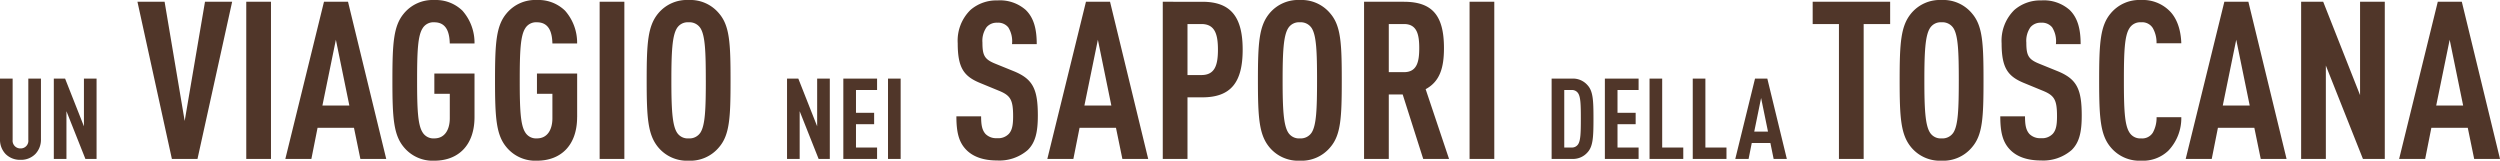
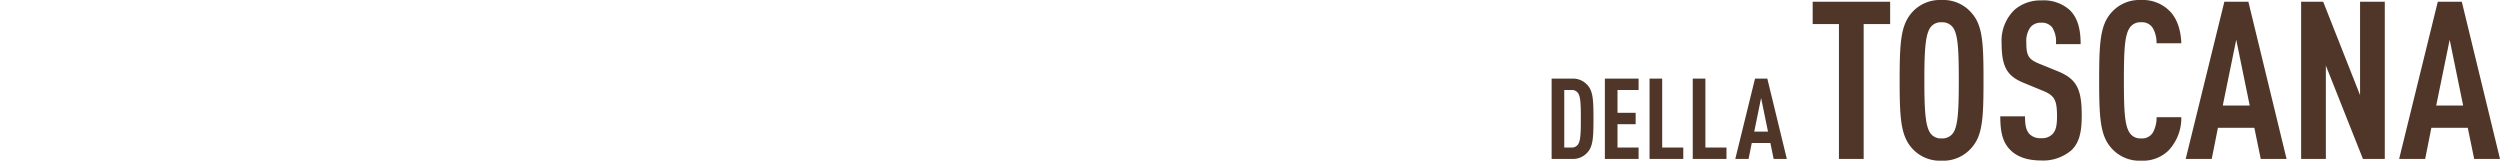
<svg xmlns="http://www.w3.org/2000/svg" width="509.694" height="32.76" viewBox="0 0 509.694 32.76">
  <defs>
    <style>.a{fill:#503629;}</style>
  </defs>
  <g transform="translate(-1085.994 -8823.882)">
    <path class="a" d="M9.913-8.211c0-3.772-.092-5.589-1.2-6.808a3.933,3.933,0,0,0-3.174-1.357H1.38V0H5.543A3.933,3.933,0,0,0,8.717-1.357C9.821-2.576,9.913-4.439,9.913-8.211Zm-2.576,0c0,2.852-.046,4.462-.552,5.221a1.489,1.489,0,0,1-1.311.667H3.956v-11.73H5.474a1.489,1.489,0,0,1,1.311.667C7.291-12.627,7.337-11.063,7.337-8.211ZM19.113,0V-2.323h-4.3V-7.084h3.7V-9.407h-3.7v-4.646h4.3v-2.323H12.236V0Zm9.108,0V-2.323h-4.3V-16.376H21.344V0ZM37.03,0V-2.323h-4.3V-16.376H30.153V0ZM49.335,0,45.356-16.376H42.849L38.824,0h2.714l.644-3.243h3.8L46.644,0ZM45.494-5.566H42.688l1.4-6.854Z" transform="translate(1400.955 8856.282)" />
-     <path class="a" d="M19.485-32.04H13.95L9.81-7.74,5.715-32.04H.18L7.2,0h5.22ZM27.405,0V-32.04h-5.04V0ZM50.9,0,43.11-32.04h-4.9L30.33,0h5.31L36.9-6.345h7.425L45.63,0ZM43.38-10.89H37.89L40.635-24.3ZM68.9-8.55v-8.865h-8.19v4.14h3.15V-8.28c0,2.2-.945,4.095-3.15,4.095A2.58,2.58,0,0,1,58.32-5.4c-.99-1.53-1.125-4.77-1.125-10.62s.135-9.09,1.125-10.62a2.58,2.58,0,0,1,2.385-1.215c2.745,0,3.1,2.565,3.15,4.32H68.9a9.857,9.857,0,0,0-2.475-6.7,7.77,7.77,0,0,0-5.715-2.16,7.6,7.6,0,0,0-6.21,2.745c-2.115,2.52-2.34,6.03-2.34,13.635S52.38-4.9,54.5-2.385A7.6,7.6,0,0,0,60.705.36C65.52.36,68.9-2.7,68.9-8.55Zm20.925,0v-8.865H81.63v4.14h3.15V-8.28c0,2.2-.945,4.095-3.15,4.095A2.58,2.58,0,0,1,79.245-5.4c-.99-1.53-1.125-4.77-1.125-10.62s.135-9.09,1.125-10.62a2.58,2.58,0,0,1,2.385-1.215c2.745,0,3.1,2.565,3.15,4.32h5.04a9.857,9.857,0,0,0-2.475-6.7A7.77,7.77,0,0,0,81.63-32.4a7.6,7.6,0,0,0-6.21,2.745c-2.115,2.52-2.34,6.03-2.34,13.635S73.305-4.9,75.42-2.385A7.6,7.6,0,0,0,81.63.36C86.445.36,89.82-2.7,89.82-8.55ZM99.45,0V-32.04H94.41V0ZM121.1-16.02c0-7.6-.18-11.115-2.34-13.635a7.6,7.6,0,0,0-6.21-2.745,7.6,7.6,0,0,0-6.21,2.745C104.22-27.09,104-23.625,104-16.02s.225,11.07,2.34,13.635A7.6,7.6,0,0,0,112.545.36a7.6,7.6,0,0,0,6.21-2.745C120.915-4.9,121.1-8.415,121.1-16.02Zm-5.04,0c0,5.85-.135,9.09-1.08,10.62a2.658,2.658,0,0,1-2.43,1.215A2.58,2.58,0,0,1,110.16-5.4c-.945-1.53-1.125-4.77-1.125-10.62s.18-9.09,1.125-10.62a2.58,2.58,0,0,1,2.385-1.215,2.658,2.658,0,0,1,2.43,1.215C115.92-25.11,116.055-21.87,116.055-16.02Z" transform="translate(1113.837 8856.282)" />
-     <path class="a" d="M18.18-8.865c0-5.4-1.035-7.425-4.86-9L9.54-19.4c-2.25-.9-2.655-1.71-2.655-4.32a4.787,4.787,0,0,1,.855-3.15,2.7,2.7,0,0,1,2.16-.9,2.654,2.654,0,0,1,2.25.945,5.313,5.313,0,0,1,.765,3.42h5.04c0-3.06-.585-5.355-2.25-6.975a7.944,7.944,0,0,0-5.76-1.935,8.063,8.063,0,0,0-5.49,1.935,8.752,8.752,0,0,0-2.61,6.8c0,4.95,1.215,6.7,4.455,8.055l3.825,1.575c2.475.99,3.015,1.845,3.015,5.265,0,1.71-.18,2.79-.855,3.555a2.966,2.966,0,0,1-2.43.9,3.048,3.048,0,0,1-2.34-.855c-.72-.81-.9-1.89-.9-3.6H1.575c0,3.375.54,5.355,2.07,6.885C4.995-.45,7.065.315,9.855.315A8.834,8.834,0,0,0,16.11-1.8C17.73-3.375,18.18-5.58,18.18-8.865ZM40.68,0,32.9-32.04H27.99L20.115,0h5.31l1.26-6.345H34.11L35.415,0ZM33.165-10.89h-5.49L30.42-24.3ZM59.94-22.275c0-6.7-2.43-9.765-8.235-9.765H43.65V0h5.04V-12.555h3.015C57.51-12.555,59.94-15.57,59.94-22.275Zm-5.04,0c0,3.24-.675,5.175-3.375,5.175H48.69V-27.5h2.835C54.225-27.5,54.9-25.515,54.9-22.275ZM80.145-16.02c0-7.6-.18-11.115-2.34-13.635A7.6,7.6,0,0,0,71.6-32.4a7.6,7.6,0,0,0-6.21,2.745c-2.115,2.565-2.34,6.03-2.34,13.635s.225,11.07,2.34,13.635A7.6,7.6,0,0,0,71.6.36a7.6,7.6,0,0,0,6.21-2.745C79.965-4.9,80.145-8.415,80.145-16.02Zm-5.04,0c0,5.85-.135,9.09-1.08,10.62A2.658,2.658,0,0,1,71.6-4.185,2.58,2.58,0,0,1,69.21-5.4c-.945-1.53-1.125-4.77-1.125-10.62s.18-9.09,1.125-10.62A2.58,2.58,0,0,1,71.6-27.855a2.658,2.658,0,0,1,2.43,1.215C74.97-25.11,75.105-21.87,75.105-16.02ZM102.015,0l-4.77-14.22c2.925-1.575,3.735-4.41,3.735-8.37,0-6.615-2.34-9.45-8.19-9.45h-8.1V0h5.04V-13.14h2.835L96.75,0ZM95.94-22.59c0,2.655-.4,4.9-3.1,4.9H89.73V-27.5h3.105C95.535-27.5,95.94-25.245,95.94-22.59ZM111.24,0V-32.04H106.2V0Z" transform="translate(1279.406 8856.282)" />
    <path class="a" d="M16.74-27.5V-32.04H.945V-27.5H6.3V0h5.04V-27.5ZM35.775-16.02c0-7.6-.18-11.115-2.34-13.635a7.6,7.6,0,0,0-6.21-2.745,7.6,7.6,0,0,0-6.21,2.745c-2.115,2.565-2.34,6.03-2.34,13.635S18.9-4.95,21.015-2.385A7.6,7.6,0,0,0,27.225.36a7.6,7.6,0,0,0,6.21-2.745C35.6-4.9,35.775-8.415,35.775-16.02Zm-5.04,0c0,5.85-.135,9.09-1.08,10.62a2.658,2.658,0,0,1-2.43,1.215A2.58,2.58,0,0,1,24.84-5.4c-.945-1.53-1.125-4.77-1.125-10.62s.18-9.09,1.125-10.62a2.58,2.58,0,0,1,2.385-1.215,2.658,2.658,0,0,1,2.43,1.215C30.6-25.11,30.735-21.87,30.735-16.02ZM55.8-8.865c0-5.4-1.035-7.425-4.86-9L47.16-19.4c-2.25-.9-2.655-1.71-2.655-4.32a4.787,4.787,0,0,1,.855-3.15,2.7,2.7,0,0,1,2.16-.9,2.654,2.654,0,0,1,2.25.945,5.313,5.313,0,0,1,.765,3.42h5.04c0-3.06-.585-5.355-2.25-6.975a7.944,7.944,0,0,0-5.76-1.935,8.063,8.063,0,0,0-5.49,1.935,8.752,8.752,0,0,0-2.61,6.8c0,4.95,1.215,6.7,4.455,8.055l3.825,1.575c2.475.99,3.015,1.845,3.015,5.265,0,1.71-.18,2.79-.855,3.555a2.966,2.966,0,0,1-2.43.9,3.048,3.048,0,0,1-2.34-.855c-.72-.81-.9-1.89-.9-3.6h-5.04c0,3.375.54,5.355,2.07,6.885,1.35,1.35,3.42,2.115,6.21,2.115A8.834,8.834,0,0,0,53.73-1.8C55.35-3.375,55.8-5.58,55.8-8.865Zm20.3.36h-5.04a6.277,6.277,0,0,1-.765,3.15A2.554,2.554,0,0,1,67.9-4.185,2.58,2.58,0,0,1,65.52-5.4c-.99-1.53-1.125-4.77-1.125-10.62s.135-9.09,1.125-10.62A2.58,2.58,0,0,1,67.9-27.855a2.554,2.554,0,0,1,2.385,1.17,5.987,5.987,0,0,1,.765,3.1H76.1c-.09-2.835-.945-5.265-2.565-6.75A7.722,7.722,0,0,0,67.9-32.4a7.6,7.6,0,0,0-6.21,2.745c-2.115,2.52-2.34,6.03-2.34,13.635S59.58-4.9,61.695-2.385A7.6,7.6,0,0,0,67.9.36,7.479,7.479,0,0,0,73.44-1.665,9.6,9.6,0,0,0,76.1-8.505ZM97.56,0,89.775-32.04h-4.9L76.995,0h5.31l1.26-6.345H90.99L92.295,0ZM90.045-10.89h-5.49L87.3-24.3ZM117.585,0V-32.04h-5.04v19.035L105.03-32.04h-4.5V0h5.04V-19.035L113.13,0Zm23.49,0L133.29-32.04h-4.9L120.51,0h5.31l1.26-6.345h7.425L135.81,0ZM133.56-10.89h-5.49l2.745-13.41Z" transform="translate(1454.613 8856.282)" />
-     <path class="a" d="M9.591-4.025V-16.376H7.015V-3.887A1.557,1.557,0,0,1,5.428-2.139a1.573,1.573,0,0,1-1.61-1.748V-16.376H1.242V-4.025A4.23,4.23,0,0,0,2.369-1.012,4.125,4.125,0,0,0,5.428.184a4.072,4.072,0,0,0,3.036-1.2A4.23,4.23,0,0,0,9.591-4.025ZM20.93,0V-16.376H18.354v9.729l-3.841-9.729h-2.3V0h2.576V-9.729L18.653,0Z" transform="translate(1084.752 8856.282)" />
-     <path class="a" d="M10.1,0V-16.376H7.521v9.729L3.68-16.376H1.38V0H3.956V-9.729L7.82,0Zm9.637,0V-2.323h-4.3V-7.084h3.7V-9.407h-3.7v-4.646h4.3v-2.323H12.857V0Zm4.807,0V-16.376H21.965V0Z" transform="translate(1245.073 8856.282)" />
  </g>
</svg>